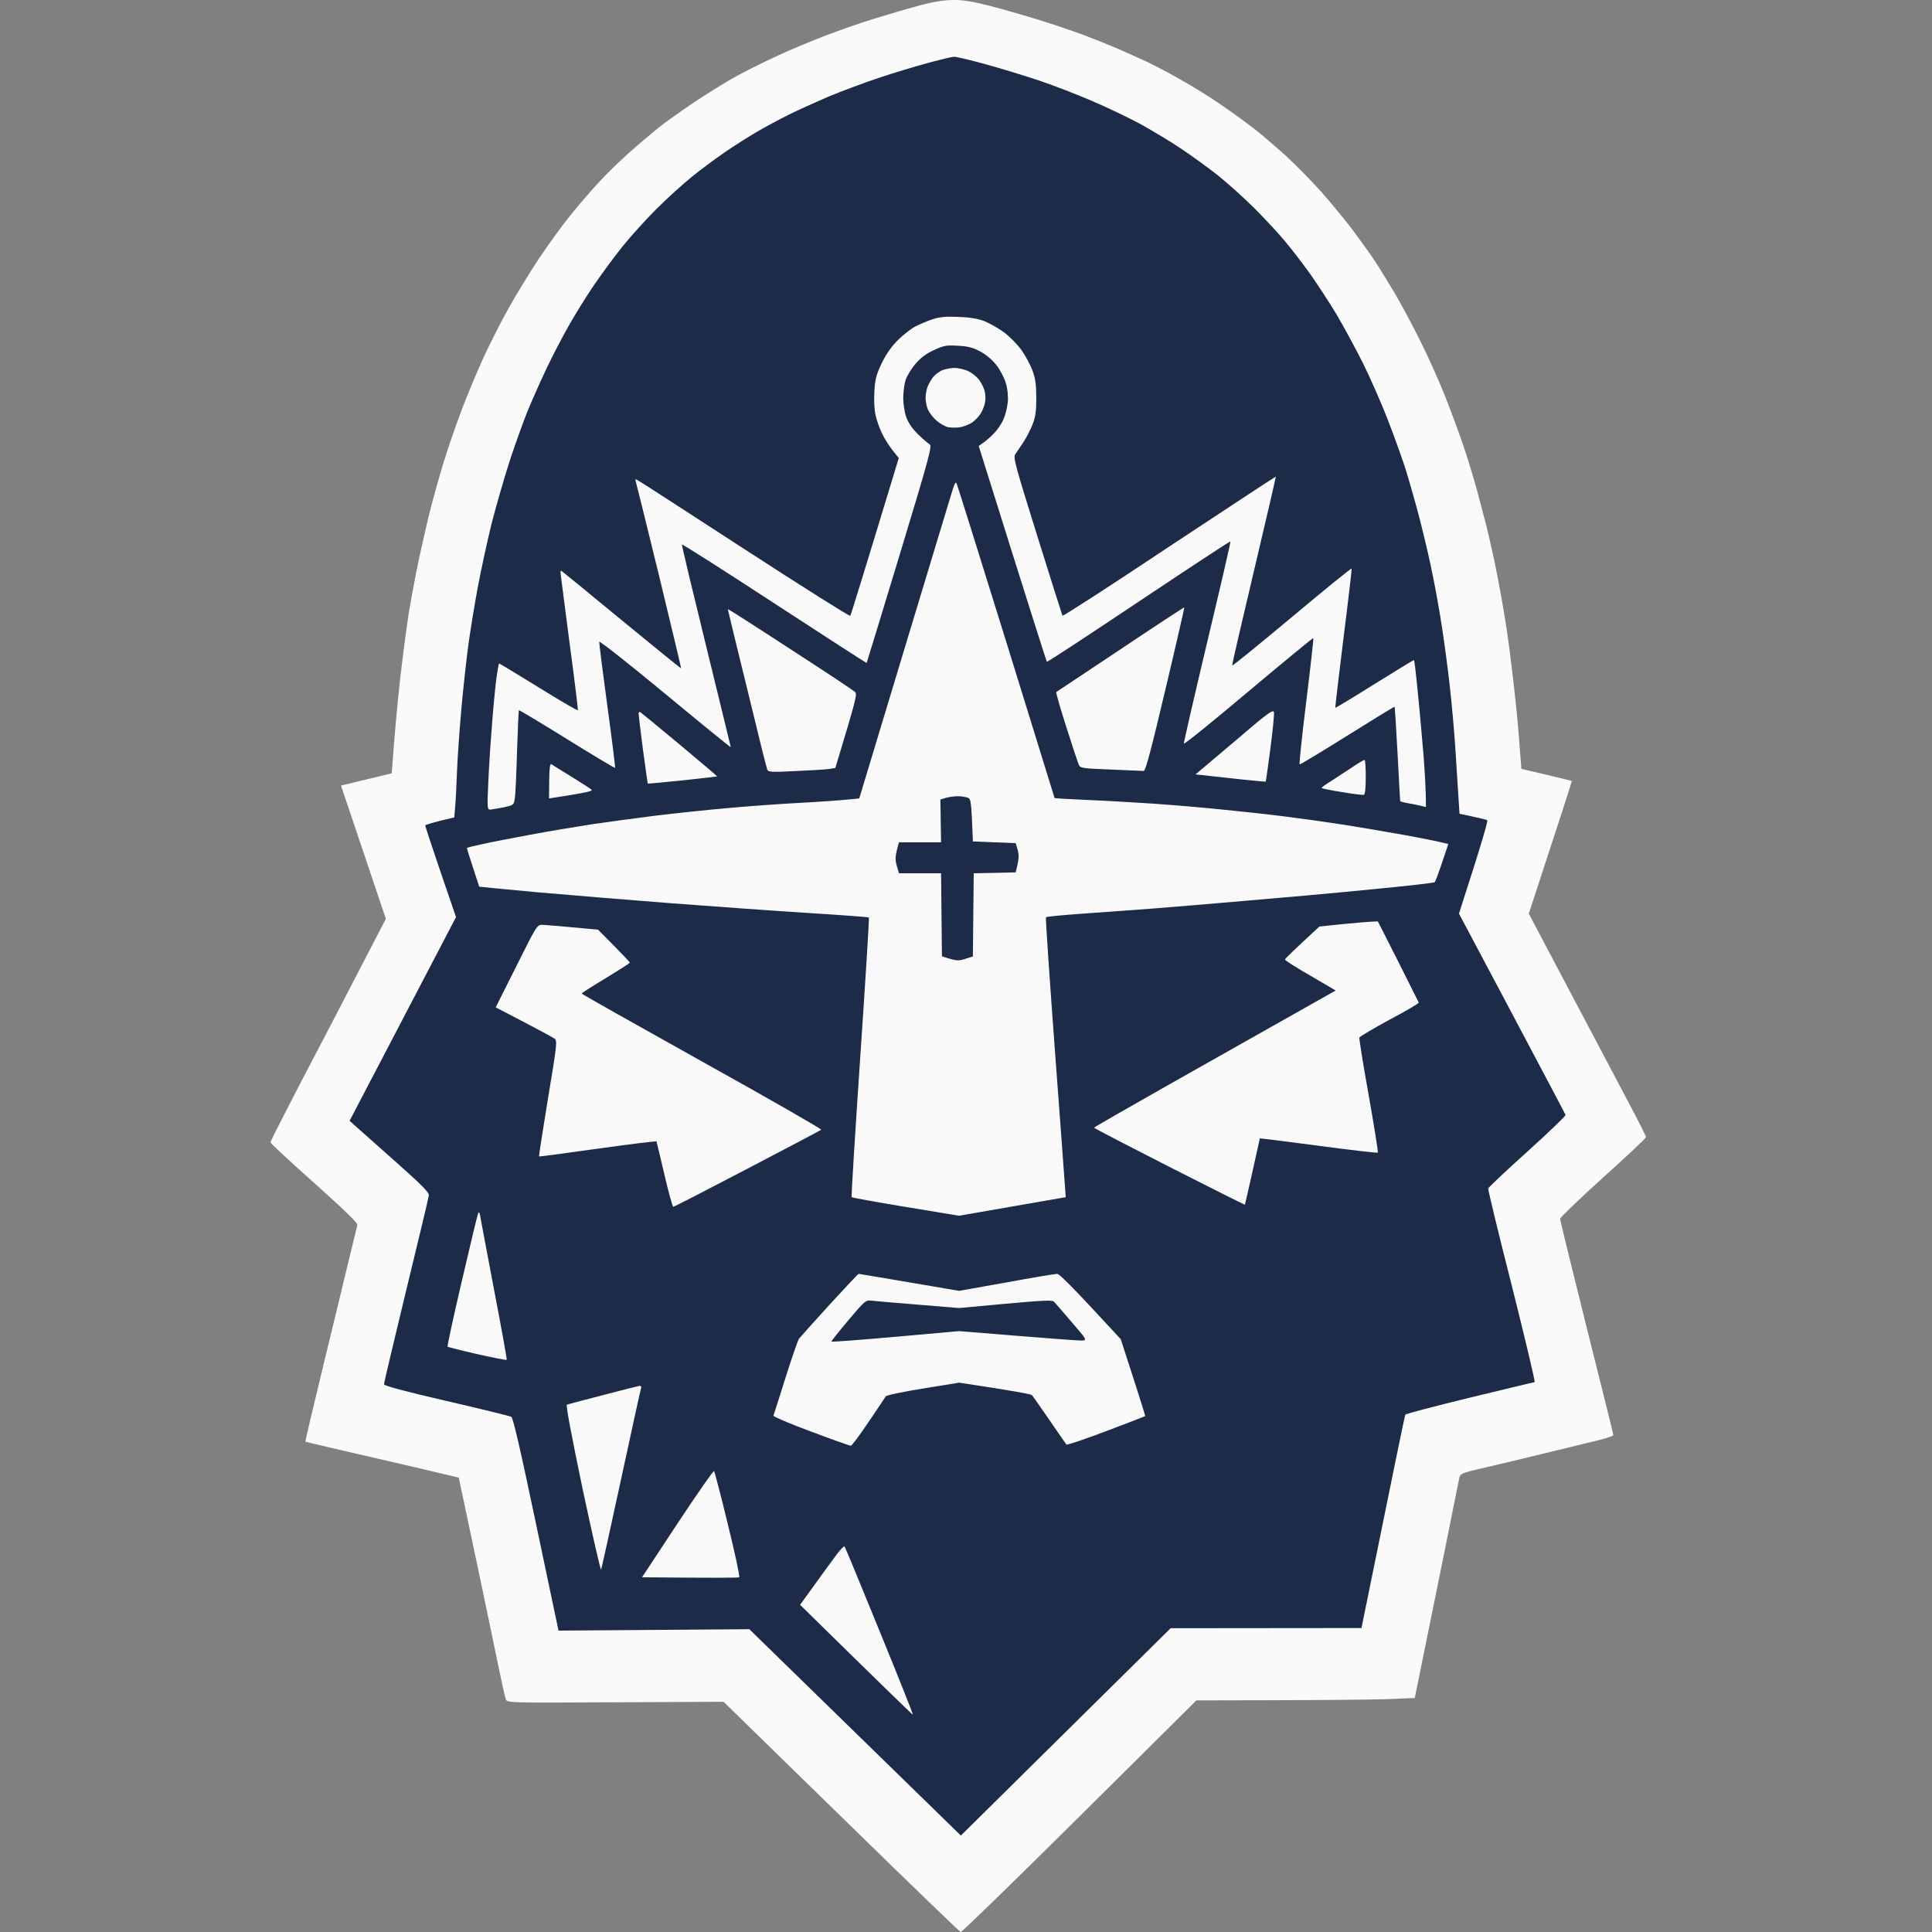
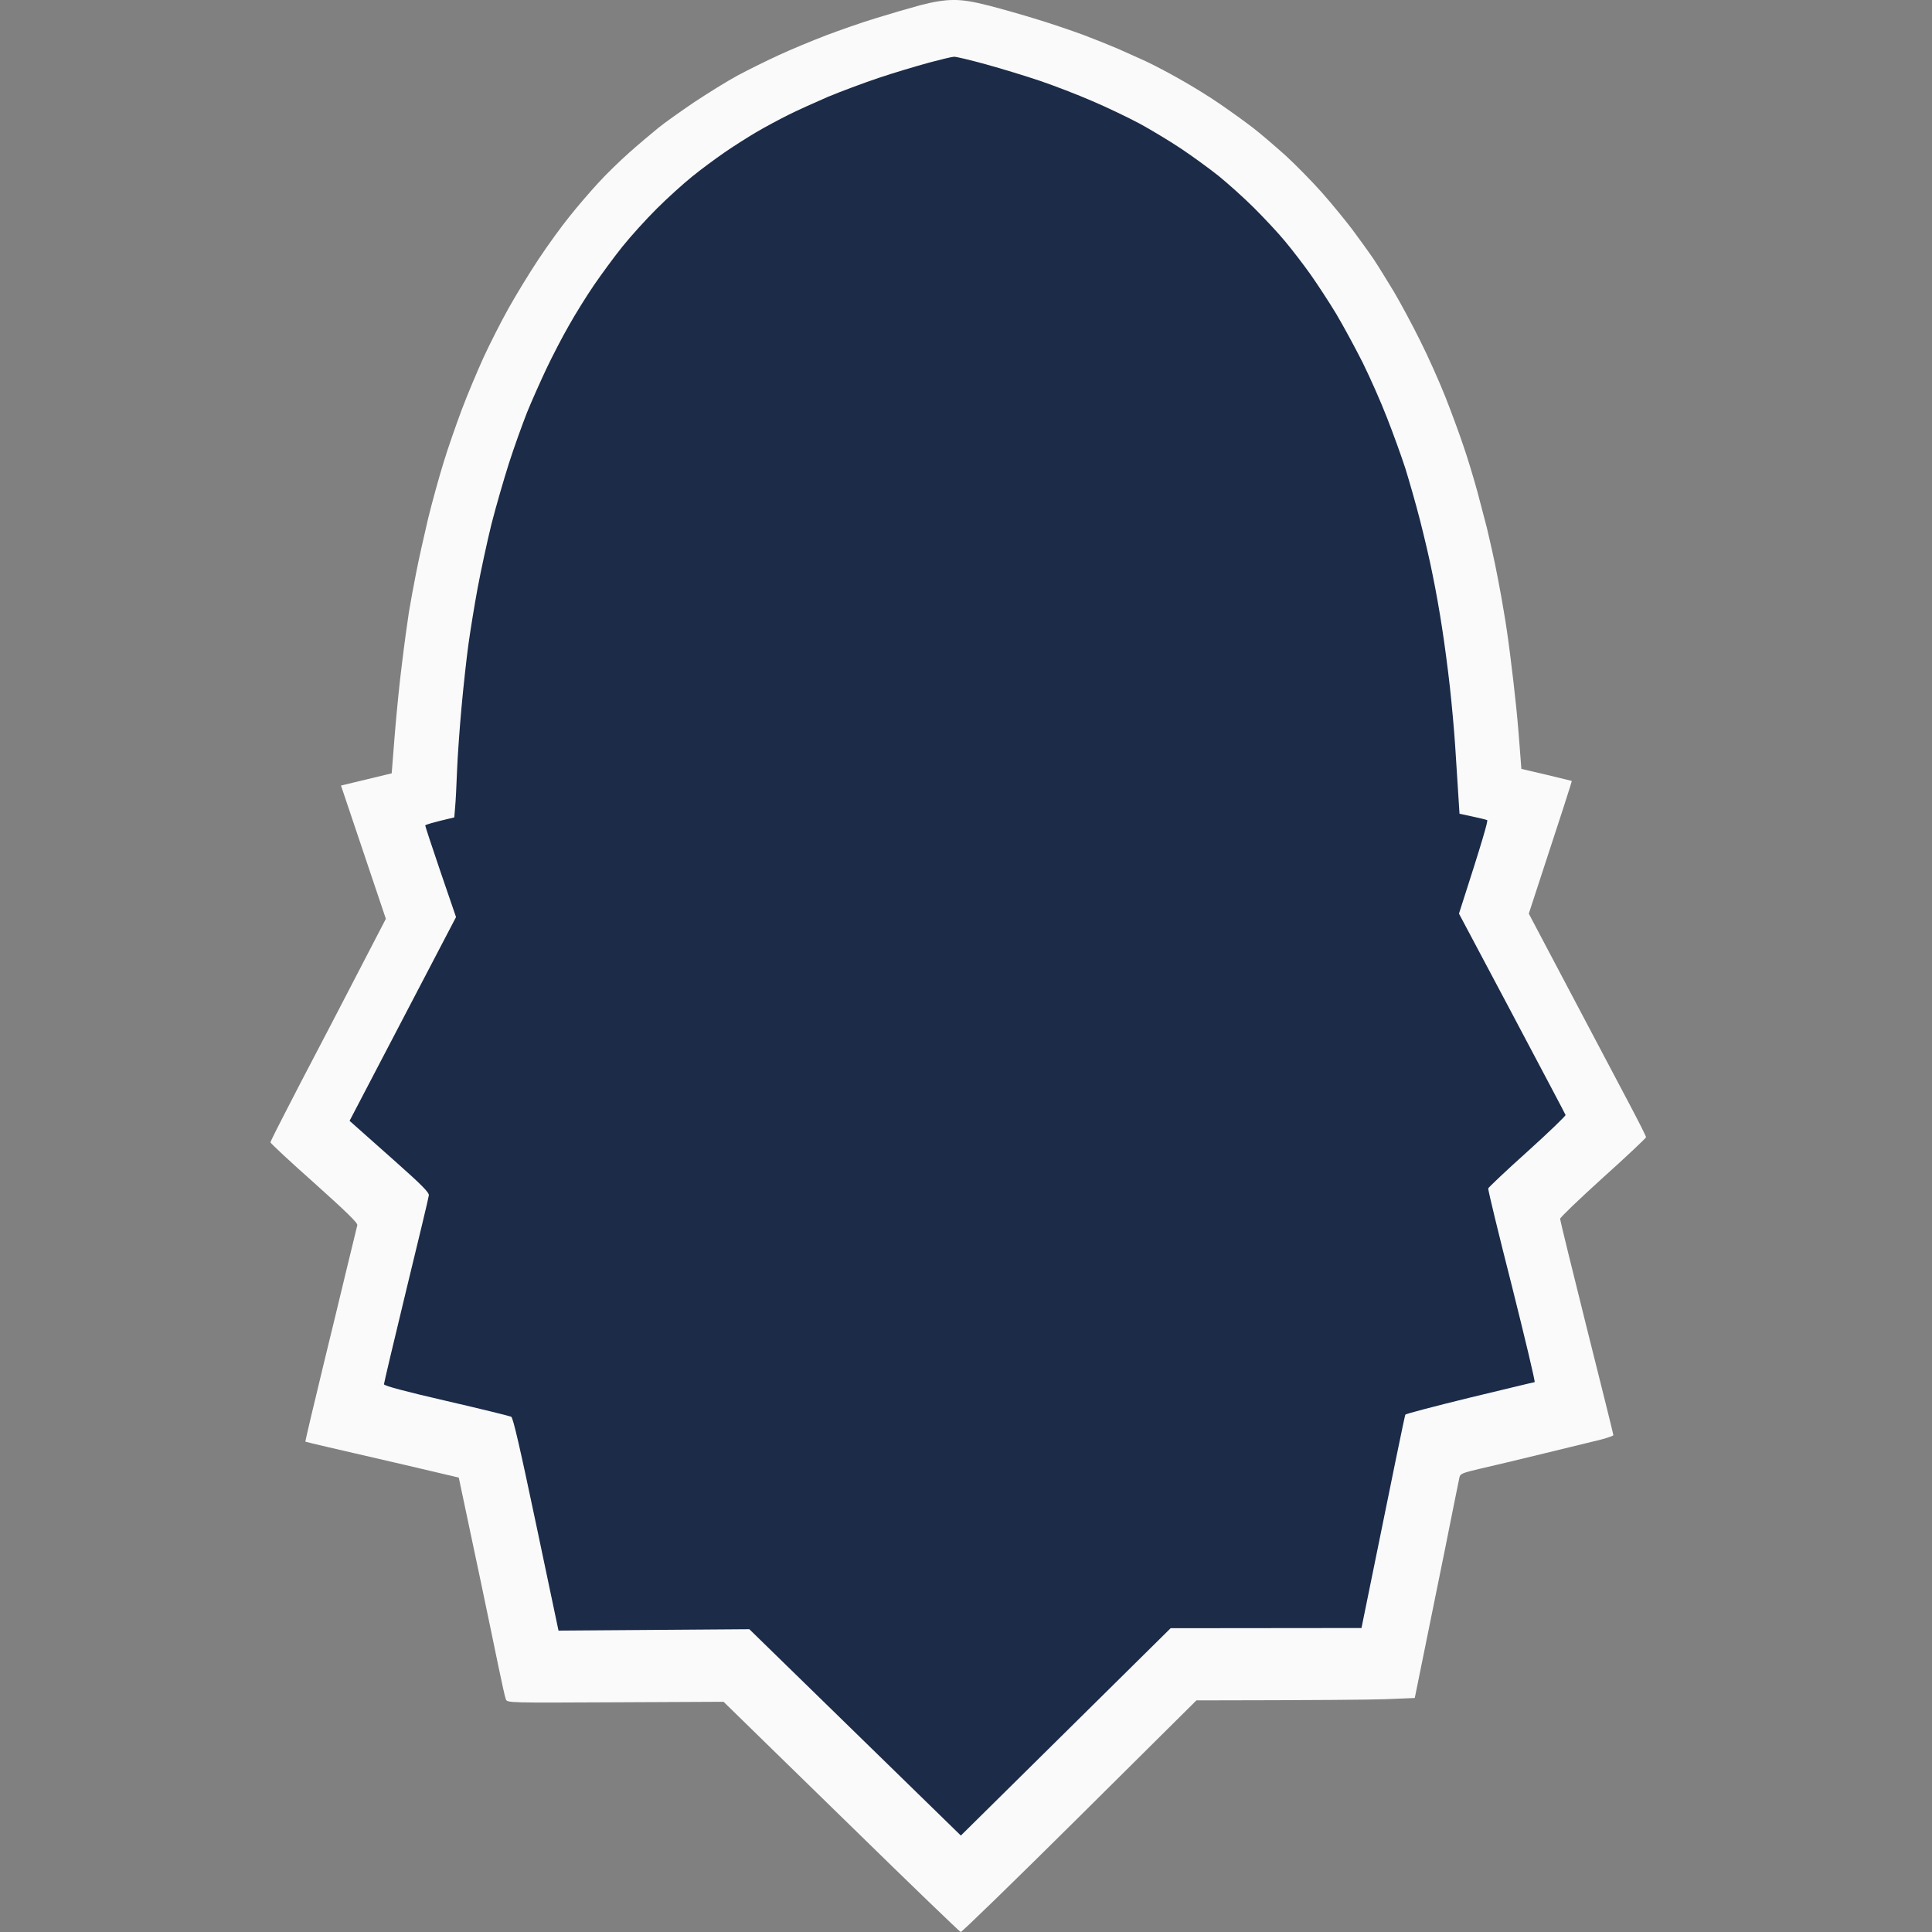
<svg xmlns="http://www.w3.org/2000/svg" width="50" height="50" viewBox="0 0 50 50" fill="none">
  <rect x="0" y="0" width="50" height="50" fill="#808080" stroke="none" />
  <path d="M22.664 0.472C23.02 0.361 23.541 0.209 23.821 0.134C24.159 0.045 24.444 0 24.666 0C24.907 -0.004 25.165 0.036 25.601 0.147C25.93 0.232 26.491 0.392 26.847 0.503C27.203 0.61 27.732 0.792 28.026 0.899C28.32 1.01 28.72 1.171 28.916 1.255C29.112 1.34 29.441 1.491 29.65 1.584C29.859 1.682 30.269 1.896 30.562 2.065C30.856 2.23 31.319 2.514 31.586 2.701C31.853 2.884 32.236 3.16 32.431 3.311C32.627 3.462 33.005 3.787 33.273 4.027C33.539 4.272 33.958 4.699 34.207 4.979C34.456 5.26 34.808 5.691 34.995 5.936C35.177 6.181 35.431 6.532 35.555 6.715C35.675 6.897 35.911 7.28 36.08 7.56C36.245 7.84 36.548 8.401 36.748 8.806C36.953 9.211 37.246 9.869 37.407 10.274C37.567 10.679 37.776 11.249 37.874 11.543C37.976 11.836 38.136 12.366 38.234 12.722C38.328 13.078 38.439 13.496 38.479 13.656C38.514 13.816 38.581 14.083 38.617 14.257C38.657 14.43 38.728 14.768 38.773 15.013C38.822 15.258 38.888 15.64 38.924 15.858C38.964 16.077 39.035 16.562 39.08 16.926C39.129 17.296 39.2 17.914 39.24 18.306C39.28 18.697 39.324 19.218 39.373 19.899L40.019 20.05C40.375 20.135 40.668 20.206 40.677 20.21C40.686 20.215 40.437 20.989 39.565 23.645L40.646 25.692C41.242 26.818 41.923 28.108 42.163 28.562C42.404 29.016 42.6 29.407 42.6 29.43C42.6 29.452 42.101 29.924 41.487 30.475C40.877 31.027 40.375 31.508 40.375 31.543C40.375 31.579 40.686 32.847 41.064 34.36C41.443 35.868 41.754 37.118 41.754 37.141C41.754 37.158 41.612 37.208 41.434 37.256C41.256 37.301 40.588 37.461 39.952 37.617C39.316 37.773 38.568 37.951 38.292 38.013C37.856 38.115 37.789 38.142 37.771 38.231C37.758 38.284 37.589 39.13 37.393 40.109C37.193 41.087 36.939 42.351 36.614 43.944L35.858 43.975C35.44 43.989 34.171 44.002 30.963 44.006L27.937 47.01C26.273 48.661 24.889 50.009 24.862 50C24.835 49.991 23.581 48.785 22.081 47.317C20.577 45.853 19.211 44.514 18.726 44.042L15.927 44.055C13.163 44.069 13.128 44.069 13.092 43.98C13.07 43.931 12.985 43.539 12.896 43.112C12.807 42.685 12.607 41.71 12.447 40.954C12.287 40.198 12.091 39.272 11.873 38.24L10.493 37.915C9.732 37.737 8.842 37.532 8.513 37.457C8.184 37.381 7.908 37.314 7.903 37.31C7.899 37.31 7.966 37.016 8.05 36.66C8.135 36.304 8.304 35.606 8.424 35.103C8.549 34.6 8.776 33.652 8.936 32.989C9.096 32.326 9.238 31.752 9.247 31.708C9.265 31.654 8.967 31.365 8.135 30.618C7.507 30.061 6.996 29.585 7 29.563C7 29.541 7.196 29.149 7.432 28.695C7.663 28.242 7.961 27.672 8.09 27.427C8.219 27.183 8.7 26.262 9.986 23.779L8.825 20.33L10.137 20.014L10.217 19.004C10.262 18.448 10.346 17.603 10.409 17.127C10.466 16.651 10.547 16.072 10.582 15.845C10.618 15.623 10.702 15.169 10.765 14.848C10.827 14.524 10.969 13.887 11.076 13.434C11.187 12.98 11.37 12.321 11.481 11.965C11.588 11.609 11.802 11 11.948 10.608C12.095 10.216 12.353 9.607 12.514 9.251C12.678 8.895 12.967 8.325 13.159 7.983C13.35 7.64 13.697 7.071 13.933 6.715C14.169 6.359 14.529 5.86 14.739 5.602C14.943 5.344 15.277 4.957 15.482 4.735C15.682 4.512 16.047 4.161 16.287 3.947C16.527 3.734 16.866 3.449 17.035 3.311C17.204 3.173 17.627 2.875 17.969 2.643C18.312 2.416 18.81 2.105 19.082 1.958C19.353 1.811 19.834 1.575 20.15 1.429C20.466 1.282 21.017 1.055 21.373 0.917C21.729 0.783 22.308 0.579 22.664 0.472Z" fill="#FBFBFB" fill-opacity="0.99" />
  <path d="M22.74 2.016C23.14 1.882 23.719 1.709 24.035 1.624H24.03C24.346 1.54 24.64 1.469 24.689 1.469C24.738 1.464 25.107 1.553 25.512 1.664C25.917 1.776 26.544 1.967 26.914 2.092C27.279 2.216 27.893 2.452 28.271 2.617C28.649 2.777 29.201 3.044 29.495 3.2C29.788 3.36 30.269 3.649 30.563 3.845C30.856 4.041 31.297 4.361 31.542 4.557C31.782 4.752 32.196 5.122 32.454 5.38C32.712 5.638 33.077 6.025 33.259 6.247C33.442 6.466 33.735 6.848 33.909 7.093C34.083 7.338 34.385 7.8 34.577 8.116C34.768 8.437 35.075 9.006 35.266 9.384C35.453 9.763 35.738 10.403 35.894 10.808C36.054 11.213 36.267 11.805 36.37 12.121C36.468 12.437 36.641 13.037 36.748 13.456C36.855 13.874 37.006 14.51 37.077 14.88C37.153 15.245 37.264 15.867 37.322 16.259C37.384 16.651 37.473 17.331 37.522 17.772C37.571 18.212 37.634 18.902 37.66 19.307C37.687 19.712 37.723 20.268 37.772 21.06L38.105 21.131C38.288 21.171 38.461 21.211 38.488 21.225C38.515 21.234 38.386 21.701 37.758 23.645L39.129 26.226L39.261 26.476C39.953 27.782 40.509 28.831 40.517 28.856C40.522 28.878 40.081 29.305 39.529 29.803C38.977 30.297 38.524 30.729 38.515 30.756C38.506 30.787 38.782 31.926 39.129 33.287C39.471 34.653 39.738 35.77 39.716 35.77C39.698 35.77 38.946 35.953 38.038 36.171C37.131 36.393 36.383 36.589 36.37 36.611C36.356 36.633 36.098 37.884 35.235 42.133L30.296 42.138L24.867 47.504L19.393 42.164L14.454 42.2L13.875 39.45C13.461 37.483 13.279 36.687 13.23 36.665C13.194 36.647 12.438 36.46 11.548 36.255C10.489 36.011 9.937 35.864 9.937 35.824C9.937 35.797 10.195 34.702 10.511 33.399C10.827 32.099 11.094 30.991 11.098 30.938C11.112 30.867 10.925 30.675 10.249 30.075C9.772 29.652 9.305 29.238 9.047 29.007L11.802 23.734L11.401 22.564C11.183 21.923 11.005 21.385 11.005 21.363C11.005 21.345 11.174 21.291 11.757 21.154L11.779 20.887C11.793 20.74 11.815 20.317 11.828 19.952C11.842 19.583 11.895 18.844 11.944 18.306C11.993 17.767 12.073 17.038 12.122 16.682C12.171 16.326 12.278 15.667 12.362 15.213C12.447 14.759 12.607 14.021 12.718 13.567C12.834 13.113 13.039 12.406 13.172 11.987C13.306 11.569 13.519 10.982 13.639 10.675C13.764 10.368 13.991 9.861 14.142 9.54C14.294 9.22 14.552 8.721 14.721 8.428C14.885 8.134 15.179 7.662 15.37 7.382C15.562 7.102 15.891 6.652 16.109 6.381C16.323 6.114 16.723 5.673 16.995 5.402C17.262 5.135 17.676 4.761 17.907 4.574C18.134 4.388 18.517 4.107 18.748 3.947C18.979 3.787 19.353 3.551 19.571 3.422C19.789 3.293 20.163 3.093 20.395 2.977C20.626 2.861 21.089 2.652 21.418 2.51C21.747 2.372 22.344 2.149 22.74 2.016Z" fill="#1B2B48" />
-   <path fill-rule="evenodd" clip-rule="evenodd" d="M24.8 8.201C25.08 8.21 25.303 8.245 25.467 8.308C25.601 8.361 25.832 8.49 25.979 8.597C26.126 8.708 26.331 8.913 26.433 9.055C26.535 9.202 26.664 9.438 26.718 9.585C26.798 9.794 26.816 9.945 26.82 10.296C26.82 10.648 26.798 10.79 26.722 10.986C26.669 11.12 26.562 11.329 26.482 11.449C26.402 11.569 26.308 11.707 26.273 11.76C26.219 11.845 26.282 12.067 26.847 13.878C27.194 14.991 27.488 15.916 27.497 15.934C27.505 15.956 28.751 15.151 30.26 14.145C31.773 13.144 33.014 12.33 33.019 12.334C33.023 12.339 32.77 13.433 32.454 14.768C32.138 16.103 31.88 17.207 31.889 17.224C31.893 17.242 32.587 16.677 33.433 15.97C34.278 15.262 34.972 14.697 34.981 14.715C34.986 14.733 34.892 15.547 34.768 16.526C34.648 17.505 34.55 18.31 34.559 18.319C34.563 18.323 35.017 18.052 35.569 17.705C36.12 17.362 36.579 17.082 36.592 17.082C36.605 17.082 36.65 17.469 36.694 17.936C36.743 18.408 36.806 19.133 36.841 19.552C36.873 19.97 36.904 20.437 36.904 20.886L36.761 20.851C36.681 20.833 36.53 20.802 36.423 20.784C36.321 20.766 36.236 20.744 36.236 20.731C36.232 20.717 36.205 20.17 36.169 19.507C36.134 18.844 36.098 18.301 36.094 18.292C36.085 18.283 35.533 18.622 34.866 19.04C34.203 19.454 33.646 19.792 33.633 19.783C33.62 19.779 33.695 19.044 33.806 18.15C33.918 17.256 33.998 16.521 33.989 16.512C33.976 16.508 33.219 17.131 32.307 17.896C31.399 18.662 30.647 19.271 30.638 19.244C30.634 19.218 30.905 18.034 31.243 16.615C31.582 15.195 31.853 14.025 31.844 14.012C31.84 13.998 30.772 14.701 29.472 15.569C28.173 16.437 27.105 17.14 27.092 17.127C27.083 17.113 26.678 15.854 25.329 11.542L25.454 11.453C25.521 11.409 25.645 11.298 25.73 11.209C25.814 11.124 25.921 10.964 25.97 10.853C26.019 10.741 26.068 10.541 26.081 10.408C26.095 10.256 26.077 10.07 26.032 9.918C25.992 9.78 25.886 9.576 25.788 9.451C25.685 9.318 25.521 9.175 25.374 9.1C25.187 8.997 25.058 8.962 24.8 8.948C24.502 8.93 24.435 8.939 24.181 9.055C23.985 9.144 23.834 9.251 23.701 9.407C23.594 9.527 23.478 9.718 23.438 9.829C23.403 9.941 23.376 10.15 23.376 10.296C23.376 10.443 23.407 10.661 23.451 10.786C23.502 10.934 23.601 11.083 23.75 11.231C23.874 11.351 24.012 11.471 24.057 11.498C24.128 11.538 24.066 11.774 23.287 14.346C22.82 15.885 22.433 17.153 22.428 17.158C22.424 17.162 21.347 16.468 20.038 15.614C18.73 14.759 17.653 14.074 17.649 14.092C17.64 14.11 17.925 15.293 18.276 16.726C18.628 18.159 18.913 19.334 18.913 19.338C18.908 19.347 18.143 18.724 17.213 17.954C16.283 17.184 15.517 16.579 15.508 16.61C15.504 16.637 15.597 17.38 15.717 18.261C15.838 19.142 15.927 19.867 15.918 19.872C15.909 19.881 15.348 19.547 14.676 19.129C14.004 18.711 13.444 18.377 13.43 18.381C13.421 18.39 13.399 18.866 13.381 19.44C13.364 20.014 13.341 20.566 13.323 20.664C13.297 20.837 13.292 20.837 13.03 20.895C12.883 20.922 12.727 20.949 12.687 20.953C12.611 20.953 12.607 20.904 12.634 20.317C12.647 19.97 12.687 19.325 12.723 18.884C12.754 18.444 12.807 17.878 12.838 17.625C12.87 17.376 12.905 17.171 12.918 17.171C12.932 17.171 13.39 17.451 13.942 17.79C14.494 18.132 14.948 18.399 14.957 18.381C14.961 18.363 14.868 17.589 14.743 16.659C14.623 15.729 14.516 14.924 14.512 14.871C14.503 14.813 14.507 14.768 14.521 14.768C14.534 14.773 15.232 15.342 16.078 16.041C16.923 16.735 17.618 17.3 17.627 17.296C17.631 17.287 17.373 16.21 17.057 14.902C16.736 13.594 16.465 12.49 16.452 12.454C16.434 12.41 16.444 12.397 16.483 12.415C16.518 12.428 17.765 13.238 19.26 14.208C20.755 15.178 21.988 15.956 22.005 15.938C22.019 15.921 22.308 14.991 23.26 11.854L23.1 11.654C23.011 11.542 22.891 11.351 22.833 11.231C22.771 11.106 22.695 10.897 22.664 10.764C22.628 10.617 22.615 10.368 22.628 10.141C22.646 9.82 22.673 9.709 22.815 9.407C22.935 9.162 23.064 8.975 23.238 8.801C23.376 8.664 23.576 8.508 23.687 8.45C23.799 8.392 23.999 8.308 24.132 8.263C24.324 8.201 24.471 8.187 24.8 8.201V8.201ZM24.711 9.522C24.795 9.522 24.947 9.558 25.045 9.598C25.142 9.642 25.267 9.74 25.325 9.811C25.383 9.883 25.45 10.012 25.476 10.096C25.503 10.181 25.512 10.323 25.494 10.408C25.481 10.492 25.427 10.63 25.378 10.706C25.329 10.786 25.223 10.893 25.147 10.942C25.067 10.991 24.929 11.044 24.844 11.057C24.76 11.071 24.622 11.071 24.546 11.057C24.466 11.044 24.328 10.964 24.235 10.884C24.146 10.808 24.048 10.675 24.012 10.595C23.981 10.519 23.954 10.381 23.954 10.296C23.954 10.212 23.977 10.087 24.003 10.016C24.026 9.949 24.092 9.838 24.146 9.763C24.203 9.691 24.315 9.607 24.399 9.576C24.484 9.545 24.626 9.522 24.711 9.522V9.522ZM24.76 12.521C24.782 12.57 25.36 14.417 26.046 16.624C26.731 18.835 27.292 20.646 27.292 20.651C27.292 20.66 27.648 20.682 28.079 20.7C28.515 20.717 29.303 20.762 29.828 20.797C30.353 20.833 31.194 20.904 31.697 20.958C32.2 21.007 32.921 21.087 33.299 21.136C33.678 21.184 34.318 21.273 34.723 21.336C35.128 21.398 35.836 21.518 36.303 21.603C36.77 21.687 37.224 21.776 37.482 21.843L37.322 22.319C37.233 22.586 37.148 22.813 37.131 22.831C37.117 22.849 36.374 22.933 35.48 23.018C34.585 23.107 33.157 23.236 32.298 23.307C31.444 23.383 30.34 23.472 29.851 23.512C29.361 23.547 28.542 23.61 28.026 23.645C27.514 23.681 27.083 23.721 27.069 23.739C27.056 23.752 27.163 25.327 27.305 27.24C27.448 29.154 27.568 30.778 27.581 30.983L24.822 31.463L23.443 31.236C22.682 31.111 22.054 30.996 22.041 30.983C22.027 30.969 22.13 29.341 22.263 27.36C22.397 25.381 22.499 23.756 22.486 23.743C22.473 23.734 21.765 23.681 20.906 23.627C20.052 23.574 18.45 23.458 17.346 23.374C16.247 23.289 14.685 23.16 13.875 23.089C13.07 23.013 12.407 22.951 12.402 22.947C12.398 22.938 12.327 22.711 12.238 22.444C12.149 22.172 12.077 21.95 12.086 21.941C12.091 21.936 12.264 21.892 12.473 21.848C12.683 21.799 13.243 21.692 13.72 21.603C14.196 21.514 14.916 21.394 15.322 21.331C15.726 21.273 16.465 21.171 16.968 21.109C17.471 21.047 18.312 20.958 18.837 20.913C19.362 20.864 20.225 20.802 20.75 20.775C21.276 20.748 21.827 20.708 22.237 20.664L23.38 16.882C24.012 14.799 24.568 12.948 24.626 12.766C24.706 12.499 24.733 12.45 24.76 12.521V12.521ZM30.651 15.716C30.656 15.72 30.438 16.677 30.162 17.838C29.797 19.387 29.646 19.952 29.601 19.952C29.566 19.952 29.183 19.934 28.751 19.916C27.986 19.885 27.959 19.881 27.915 19.783C27.893 19.73 27.746 19.289 27.594 18.808C27.439 18.323 27.323 17.923 27.336 17.91C27.35 17.901 28.097 17.402 29.001 16.802C29.904 16.197 30.647 15.712 30.651 15.716V15.716ZM19.269 16.032C19.509 16.183 20.234 16.655 20.884 17.078C21.534 17.5 22.094 17.874 22.13 17.91C22.188 17.963 22.161 18.083 21.618 19.876L21.44 19.903C21.342 19.916 20.951 19.939 20.572 19.956C19.918 19.988 19.883 19.983 19.852 19.903C19.834 19.859 19.598 18.911 19.331 17.803C19.059 16.699 18.837 15.783 18.837 15.769C18.837 15.756 19.028 15.876 19.269 16.032ZM32.97 18.435C32.979 18.484 32.939 18.911 32.877 19.374C32.819 19.836 32.761 20.223 32.756 20.228C32.747 20.232 32.463 20.206 32.12 20.17C31.777 20.134 31.372 20.09 30.941 20.041L31.947 19.191C32.814 18.448 32.948 18.35 32.97 18.435ZM16.563 18.426C16.581 18.435 17.039 18.808 17.582 19.262C18.125 19.716 18.566 20.09 18.561 20.094C18.552 20.099 18.147 20.143 17.658 20.197C17.168 20.246 16.763 20.286 16.763 20.277C16.759 20.268 16.705 19.872 16.639 19.396C16.576 18.92 16.527 18.502 16.527 18.47C16.532 18.435 16.545 18.417 16.563 18.426V18.426ZM35.315 19.667C35.333 19.663 35.346 19.863 35.346 20.108C35.346 20.388 35.328 20.557 35.297 20.57C35.271 20.579 35.017 20.548 34.732 20.499C34.447 20.455 34.207 20.406 34.203 20.392C34.194 20.384 34.314 20.295 34.47 20.201C34.621 20.103 34.866 19.943 35.013 19.845C35.159 19.747 35.293 19.667 35.315 19.667V19.667ZM14.271 19.779C14.298 19.796 14.529 19.943 14.787 20.099C15.046 20.259 15.281 20.41 15.308 20.437C15.353 20.473 15.215 20.508 14.209 20.664L14.213 20.206C14.218 19.872 14.231 19.756 14.271 19.779ZM35.658 23.845L36.183 24.878C36.468 25.447 36.708 25.928 36.717 25.946C36.721 25.968 36.383 26.168 35.96 26.39C35.542 26.617 35.191 26.827 35.182 26.849C35.168 26.871 35.279 27.547 35.422 28.348C35.564 29.149 35.671 29.817 35.658 29.83C35.644 29.843 34.955 29.763 34.123 29.652C33.29 29.541 32.605 29.456 32.605 29.461C32.601 29.47 32.516 29.852 32.414 30.32C32.311 30.787 32.222 31.169 32.218 31.178C32.213 31.183 31.332 30.742 30.264 30.199C29.192 29.652 28.315 29.198 28.315 29.185C28.315 29.172 29.201 28.664 30.287 28.05C31.368 27.441 32.774 26.644 34.568 25.634L33.913 25.251C33.548 25.042 33.255 24.855 33.255 24.833C33.255 24.815 33.455 24.615 34.145 23.979L34.737 23.917C35.057 23.885 35.4 23.854 35.658 23.845ZM14.044 23.934C14.12 23.939 14.476 23.965 15.477 24.059L15.891 24.477C16.113 24.704 16.3 24.9 16.3 24.913C16.3 24.927 16.02 25.105 15.678 25.314C15.33 25.523 15.05 25.701 15.055 25.714C15.055 25.727 16.456 26.515 18.169 27.472C19.887 28.428 21.271 29.22 21.253 29.238C21.235 29.252 20.372 29.71 19.34 30.248C18.303 30.791 17.444 31.232 17.426 31.232C17.404 31.232 17.302 30.858 17.195 30.4C17.088 29.937 16.995 29.554 16.99 29.541C16.981 29.527 16.296 29.612 15.468 29.728C14.641 29.843 13.96 29.937 13.951 29.928C13.942 29.924 14.049 29.247 14.182 28.428C14.414 27.031 14.427 26.933 14.351 26.88C14.311 26.849 13.951 26.653 12.829 26.07L13.364 25.002C13.898 23.934 13.898 23.934 14.044 23.934ZM12.42 31.432C12.429 31.481 12.589 32.344 12.78 33.345C12.972 34.346 13.123 35.178 13.114 35.192C13.105 35.205 12.767 35.138 12.353 35.045C11.944 34.952 11.597 34.862 11.584 34.854C11.57 34.84 11.739 34.066 11.957 33.132C12.175 32.197 12.362 31.41 12.38 31.387C12.393 31.365 12.411 31.383 12.42 31.432V31.432ZM22.219 32.967C22.232 32.967 22.824 33.065 24.822 33.407L26.046 33.189C26.718 33.065 27.31 32.967 27.359 32.967C27.416 32.967 27.719 33.261 29.005 34.658L29.325 35.646C29.503 36.193 29.641 36.642 29.637 36.647C29.633 36.656 29.179 36.829 28.627 37.038C28.075 37.247 27.612 37.403 27.599 37.385C27.581 37.363 27.385 37.078 27.158 36.749C26.931 36.42 26.727 36.126 26.704 36.104C26.682 36.082 26.25 35.997 24.822 35.783L23.888 35.935C23.363 36.019 22.94 36.108 22.922 36.139C22.904 36.171 22.704 36.469 22.477 36.803C22.25 37.141 22.045 37.416 22.019 37.416C21.992 37.416 21.529 37.252 20.986 37.047C20.443 36.847 20.007 36.66 20.016 36.638C20.025 36.616 20.167 36.171 20.328 35.659C20.488 35.147 20.648 34.693 20.675 34.649C20.706 34.609 21.057 34.217 21.462 33.772C21.867 33.332 22.206 32.971 22.219 32.967V32.967ZM16.554 35.864C16.585 35.864 16.603 35.886 16.594 35.913C16.581 35.944 16.349 37.003 16.078 38.262C15.806 39.521 15.571 40.585 15.557 40.62C15.544 40.656 15.33 39.717 15.077 38.529C14.779 37.101 14.641 36.366 14.672 36.353C14.698 36.344 15.121 36.228 15.611 36.104C16.1 35.975 16.527 35.868 16.558 35.864H16.554ZM18.481 38.071C18.494 38.093 18.659 38.711 18.837 39.45C19.019 40.189 19.153 40.807 19.131 40.82C19.113 40.834 18.539 40.838 16.616 40.82L17.533 39.428C18.04 38.662 18.463 38.053 18.481 38.071ZM21.858 40.024C21.876 40.046 22.281 41.03 22.762 42.209C23.247 43.392 23.634 44.367 23.625 44.376C23.621 44.385 22.962 43.748 20.706 41.532L21.093 40.998C21.307 40.7 21.56 40.353 21.658 40.224C21.752 40.095 21.845 40.006 21.858 40.024V40.024Z" fill="#FBFBFB" fill-opacity="0.99" />
  <path d="M24.337 20.691L24.488 20.646C24.573 20.624 24.706 20.606 24.777 20.606C24.849 20.606 24.96 20.619 25.022 20.637C25.133 20.668 25.134 20.677 25.178 21.766L25.178 21.776L26.286 21.821L26.339 21.999C26.375 22.132 26.375 22.23 26.286 22.577L25.2 22.6L25.178 24.753L24.978 24.816C24.804 24.873 24.751 24.873 24.377 24.749L24.355 22.6H23.265L23.207 22.399C23.162 22.239 23.162 22.159 23.265 21.799H24.355L24.337 20.691Z" fill="#1B2B48" />
  <path d="M21.516 34.72C21.511 34.711 21.707 34.462 21.952 34.173C22.392 33.652 22.401 33.643 22.566 33.661C22.655 33.675 23.202 33.719 24.822 33.852L26.023 33.741C27.003 33.652 27.234 33.643 27.278 33.688C27.305 33.719 27.514 33.955 27.732 34.213C28.124 34.667 28.133 34.68 28.013 34.694C27.946 34.698 27.203 34.645 24.822 34.449L23.175 34.596C22.268 34.676 21.525 34.733 21.516 34.72Z" fill="#1B2B48" />
</svg>